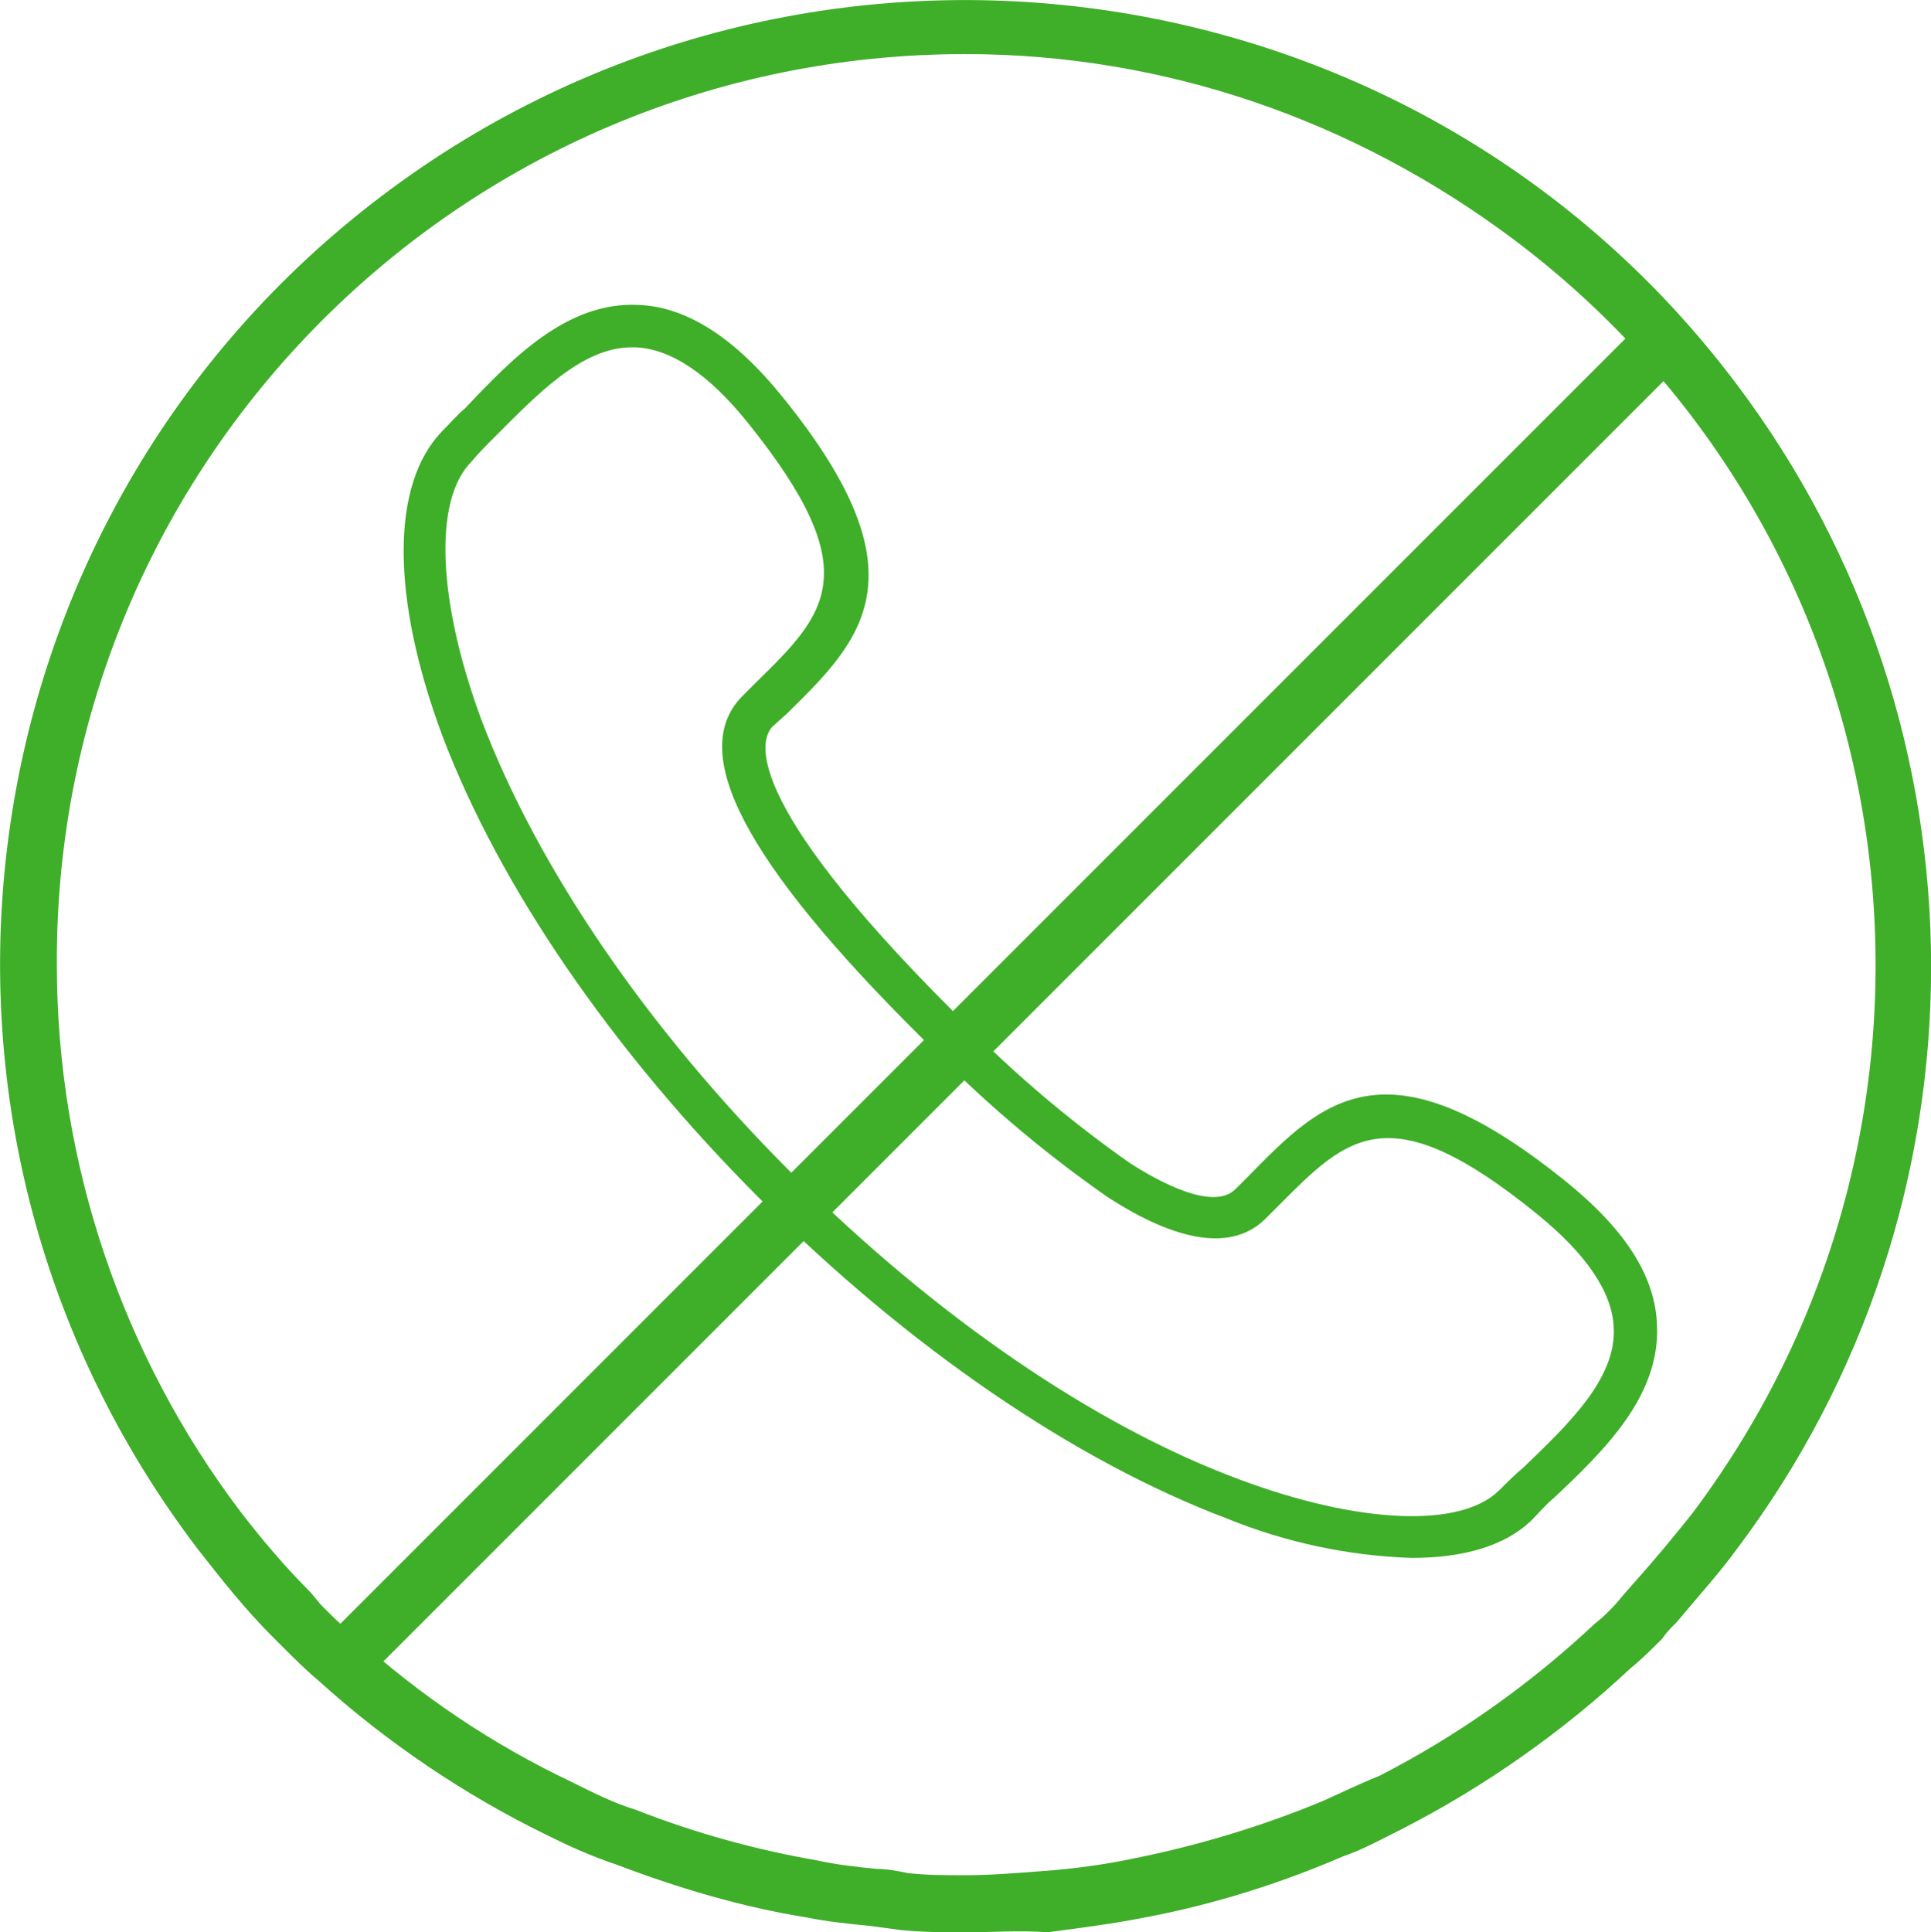
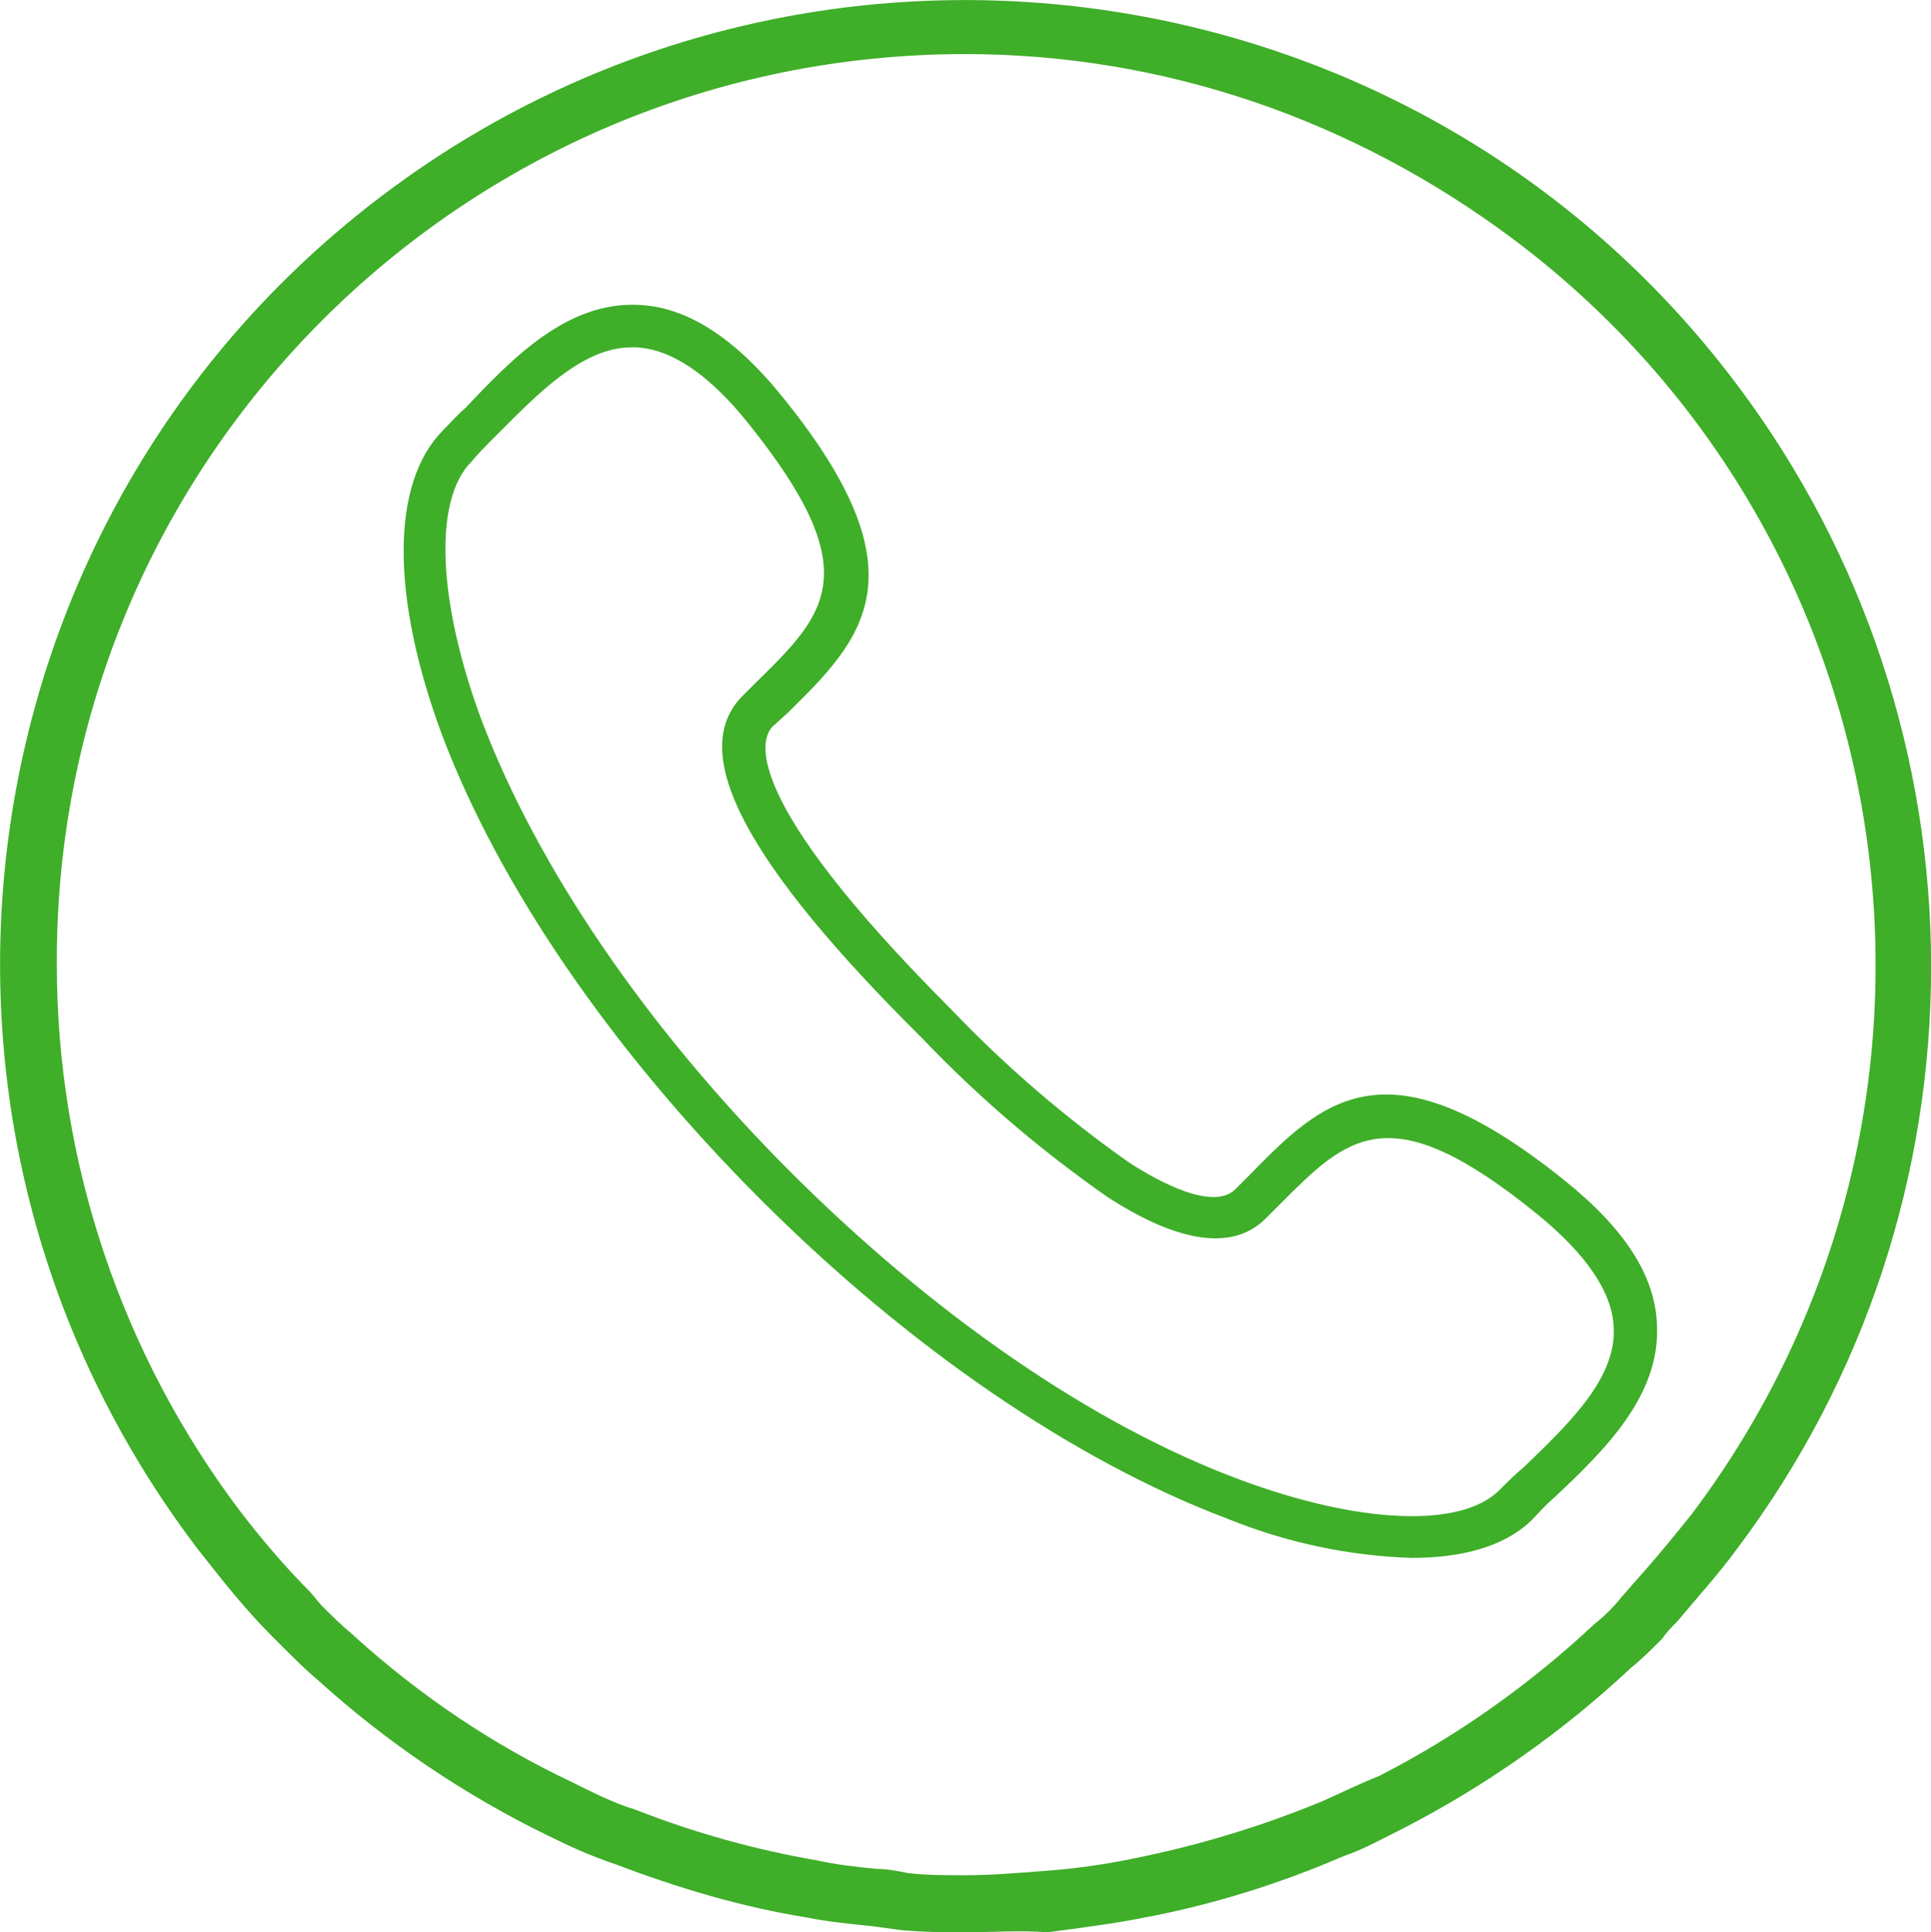
<svg xmlns="http://www.w3.org/2000/svg" id="Layer_1" viewBox="0 0 91.41 91.46">
  <defs>
    <style>.cls-1{fill:#3fae29;}</style>
  </defs>
  <g id="Layer_2">
    <g id="Layer_1-2">
      <path class="cls-1" d="M45.69,91.46c-1,0-1.9,0-3-.1l-1.5-.2c-1-.1-2-.2-3-.4-3.1-.5-6.1-1.4-9-2.5-1.2-.4-2.3-.9-3.3-1.4-3.9-1.9-7.6-4.4-10.8-7.3-.6-.5-1.2-1.1-1.7-1.6-.2-.2-.3-.3-.5-.5-1.3-1.3-2.4-2.7-3.5-4.1C-6.01,53.16-2.01,24.46,18.09,9.26,38.19-5.94,66.99-2.04,82.19,18.16c12.3,16.3,12.3,38.9,0,55.2-.8,1.1-1.8,2.2-2.8,3.4-.3,.3-.5,.5-.7,.8-.5,.5-1,1-1.5,1.4-3.2,3-6.9,5.6-10.8,7.6-1,.5-1.9,1-2.8,1.3-3,1.3-6.2,2.3-9.4,2.9-1.5,.3-3.1,.5-4.6,.7-1.3-.1-2.6,0-3.9,0Zm0-88.9C21.89,2.56,2.59,21.86,2.69,45.66c0,9.4,3.1,18.5,8.7,25.9,1,1.3,2.1,2.6,3.3,3.8l.5,.6c.5,.5,1,1,1.5,1.4l.1,.1c3.1,2.8,6.5,5.1,10.3,6.9,1,.5,2,1,3,1.3,2.8,1.1,5.7,1.9,8.6,2.4,.9,.2,1.8,.3,2.8,.4,.5,0,1,.1,1.5,.2,.9,.1,1.7,.1,2.7,.1,1.2,0,2.4-.1,3.7-.2,1.4-.1,2.9-.3,4.3-.6,3-.6,6-1.5,8.9-2.7,.9-.4,1.7-.8,2.7-1.2,3.7-1.9,7.1-4.3,10.2-7.2,.5-.4,.9-.8,1.3-1.3l.7-.8c.9-1,1.8-2.1,2.6-3.1,14.3-19,10.6-46-8.4-60.3-7.6-5.7-16.6-8.8-26-8.8Z" />
-       <rect class="cls-1" x="3.21" y="46.06" width="88.5" height="2.7" transform="translate(-19.62 47.45) rotate(-45)" />
    </g>
  </g>
  <g id="Layer_2-2">
    <g id="Layer_1-2-2">
-       <path class="cls-1" d="M66.82,73.74c-3.02-.1-5.99-.74-8.78-1.88-7.16-2.71-15.02-8.07-22.04-15.09-7.02-7.02-12.36-14.81-15.07-21.97-2.43-6.54-2.43-11.89,0-14.39,.35-.35,.7-.76,1.11-1.11,2.23-2.36,4.8-5.01,8.14-4.87,2.29,.07,4.59,1.53,6.88,4.38,6.81,8.41,3.75,11.47,.21,14.95l-.7,.63c-.55,.56-1.66,3.27,8.49,13.42,2.56,2.68,5.38,5.1,8.41,7.23,1.39,.9,3.96,2.29,5.01,1.25l.63-.63c3.48-3.55,6.47-6.61,14.95,.21,2.85,2.29,4.31,4.52,4.38,6.88,.14,3.34-2.5,5.91-4.87,8.14-.42,.35-.76,.76-1.11,1.11-1.25,1.18-3.2,1.74-5.63,1.74ZM29.89,16.44c-2.36,0-4.52,2.29-6.47,4.24-.42,.42-.76,.76-1.11,1.18-1.8,1.81-1.6,6.61,.49,12.24,2.64,6.95,7.79,14.53,14.6,21.35,6.81,6.81,14.38,12.03,21.33,14.6,5.63,2.09,10.43,2.29,12.24,.49,.35-.35,.76-.76,1.18-1.11,2.02-1.95,4.39-4.17,4.24-6.61-.07-1.67-1.32-3.48-3.62-5.35-7.02-5.7-8.97-3.69-12.23-.42l-.63,.63c-1.53,1.53-4.1,1.18-7.51-1.04-3.16-2.21-6.1-4.72-8.76-7.51-8.41-8.34-11.13-13.56-8.48-16.2l.63-.63c3.34-3.27,5.28-5.22-.35-12.24-1.88-2.36-3.69-3.55-5.35-3.62h-.19Z" />
+       <path class="cls-1" d="M66.82,73.74c-3.02-.1-5.99-.74-8.78-1.88-7.16-2.71-15.02-8.07-22.04-15.09-7.02-7.02-12.36-14.81-15.07-21.97-2.43-6.54-2.43-11.89,0-14.39,.35-.35,.7-.76,1.11-1.11,2.23-2.36,4.8-5.01,8.14-4.87,2.29,.07,4.59,1.53,6.88,4.38,6.81,8.41,3.75,11.47,.21,14.95l-.7,.63c-.55,.56-1.66,3.27,8.49,13.42,2.56,2.68,5.38,5.1,8.41,7.23,1.39,.9,3.96,2.29,5.01,1.25l.63-.63c3.48-3.55,6.47-6.61,14.95,.21,2.85,2.29,4.31,4.52,4.38,6.88,.14,3.34-2.5,5.91-4.87,8.14-.42,.35-.76,.76-1.11,1.11-1.25,1.18-3.2,1.74-5.63,1.74M29.89,16.44c-2.36,0-4.52,2.29-6.47,4.24-.42,.42-.76,.76-1.11,1.18-1.8,1.81-1.6,6.61,.49,12.24,2.64,6.95,7.79,14.53,14.6,21.35,6.81,6.81,14.38,12.03,21.33,14.6,5.63,2.09,10.43,2.29,12.24,.49,.35-.35,.76-.76,1.18-1.11,2.02-1.95,4.39-4.17,4.24-6.61-.07-1.67-1.32-3.48-3.62-5.35-7.02-5.7-8.97-3.69-12.23-.42l-.63,.63c-1.53,1.53-4.1,1.18-7.51-1.04-3.16-2.21-6.1-4.72-8.76-7.51-8.41-8.34-11.13-13.56-8.48-16.2l.63-.63c3.34-3.27,5.28-5.22-.35-12.24-1.88-2.36-3.69-3.55-5.35-3.62h-.19Z" />
    </g>
  </g>
</svg>